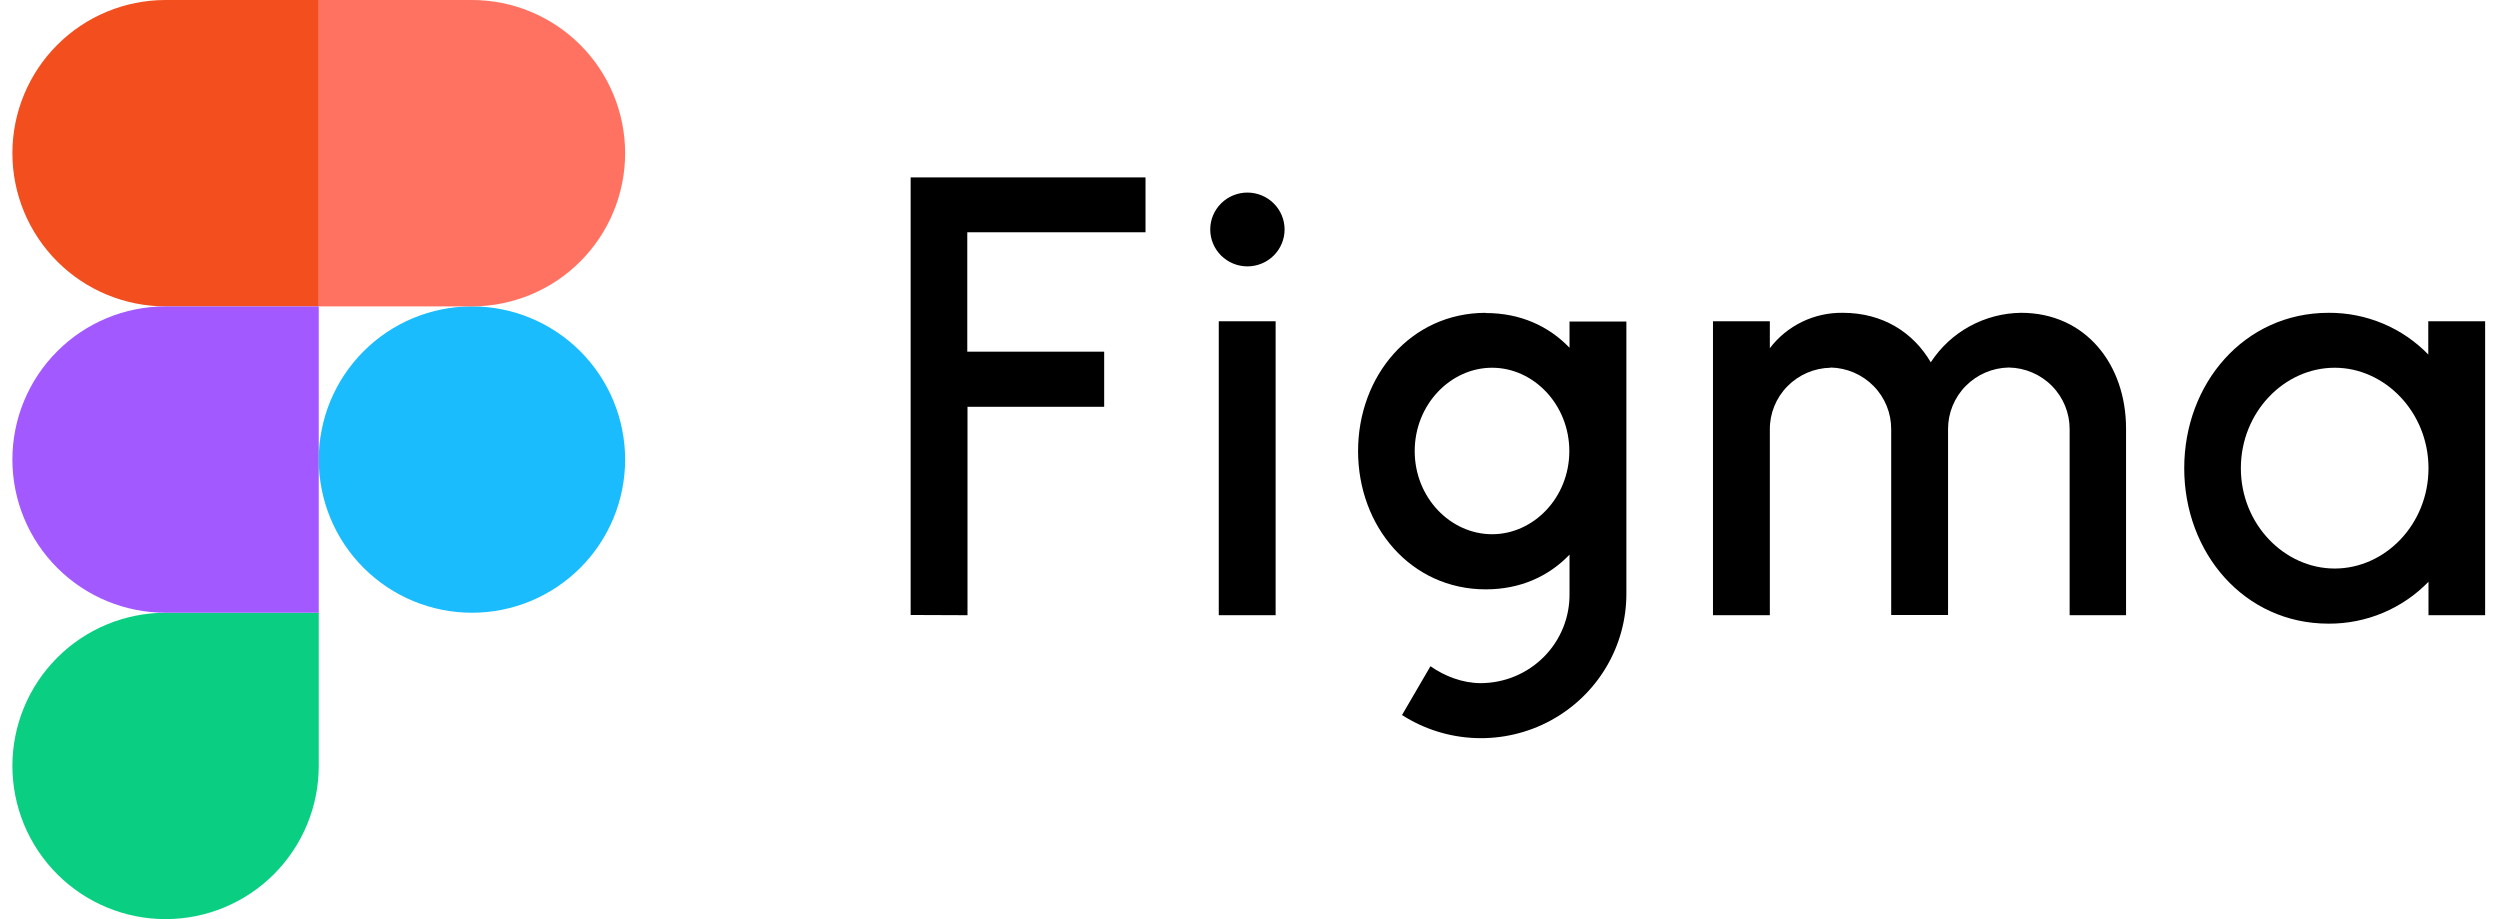
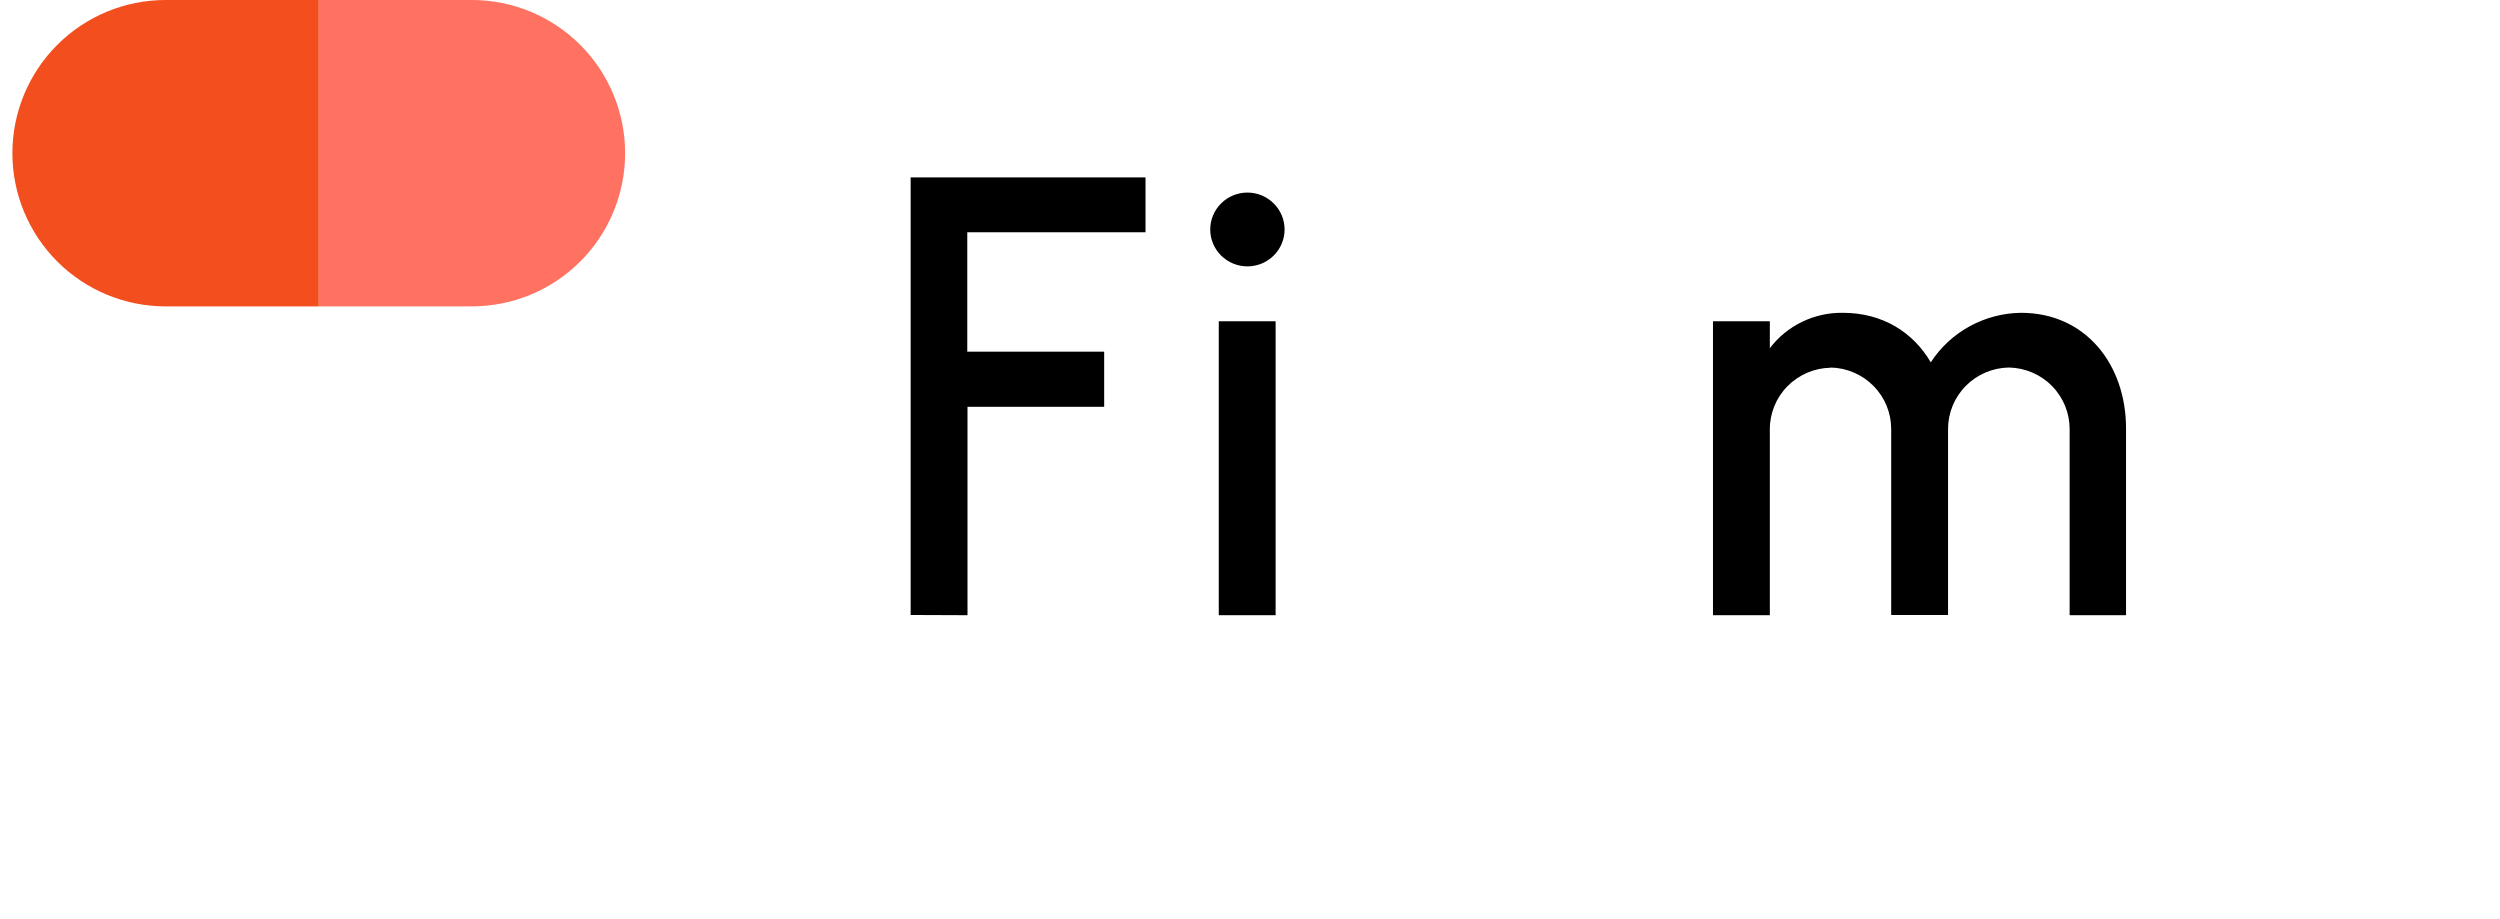
<svg xmlns="http://www.w3.org/2000/svg" width="136" height="50" viewBox="0 0 136 50" fill="none">
  <g clip-path="url(#clip0)">
    <path d="M49.539 9.649V33.455L52.632 33.467V22.131H60.067V19.131H52.62V12.637H62.316V9.649H49.539ZM67.859 14.491C68.395 14.491 68.91 14.279 69.289 13.903C69.668 13.526 69.882 13.016 69.882 12.483C69.882 11.951 69.668 11.44 69.289 11.064C68.91 10.687 68.395 10.476 67.859 10.476C67.323 10.476 66.808 10.687 66.429 11.064C66.05 11.44 65.837 11.951 65.837 12.483C65.837 13.016 66.05 13.526 66.429 13.903C66.808 14.279 67.323 14.491 67.859 14.491ZM66.301 17.478V33.467H69.394V17.478H66.301Z" fill="black" />
-     <path fill-rule="evenodd" clip-rule="evenodd" d="M80.826 17.018C76.734 17.018 73.879 20.454 73.879 24.54C73.879 28.625 76.734 32.061 80.826 32.061C82.706 32.061 84.252 31.353 85.382 30.172V32.298C85.39 32.933 85.271 33.563 85.032 34.152C84.793 34.741 84.439 35.278 83.99 35.73C83.541 36.182 83.006 36.542 82.416 36.788C81.826 37.034 81.192 37.161 80.553 37.163C79.565 37.163 78.59 36.785 77.817 36.242L76.27 38.898C77.466 39.666 78.848 40.098 80.271 40.151C81.694 40.203 83.105 39.874 84.355 39.196C85.605 38.519 86.647 37.52 87.372 36.303C88.098 35.087 88.479 33.699 88.475 32.286V17.49H85.382V18.919C84.252 17.738 82.706 17.029 80.826 17.029V17.018ZM76.96 24.54C76.96 22.001 78.911 20.005 81.171 20.005C83.431 20.005 85.371 22.012 85.371 24.54C85.371 27.078 83.42 29.062 81.171 29.062C78.911 29.062 76.96 27.078 76.96 24.54Z" fill="black" />
    <path d="M99.586 20.005C98.701 20.02 97.858 20.381 97.239 21.009C96.62 21.636 96.275 22.48 96.279 23.359V33.467H93.186V17.478H96.279V18.942C96.741 18.334 97.342 17.842 98.033 17.507C98.723 17.173 99.484 17.005 100.252 17.017C102.417 17.017 104.082 18.08 105.034 19.71C105.565 18.893 106.292 18.219 107.149 17.75C108.007 17.28 108.968 17.028 109.947 17.017C113.457 17.017 115.657 19.828 115.657 23.311V33.467H112.588V23.347C112.591 22.469 112.246 21.624 111.627 20.997C111.009 20.369 110.166 20.009 109.281 19.993C108.396 20.009 107.554 20.369 106.935 20.997C106.316 21.624 105.971 22.469 105.974 23.347V33.455H102.881V23.347C102.884 22.471 102.541 21.628 101.924 21.001C101.308 20.374 100.468 20.012 99.586 19.993V20.005Z" fill="black" />
-     <path fill-rule="evenodd" clip-rule="evenodd" d="M132.11 19.297C131.408 18.57 130.564 17.992 129.629 17.601C128.694 17.209 127.688 17.01 126.674 17.017C122.082 17.017 118.822 20.867 118.822 25.472C118.822 30.078 122.082 33.927 126.674 33.927C127.688 33.932 128.693 33.733 129.628 33.341C130.562 32.949 131.407 32.373 132.11 31.648V33.467H135.191V17.478H132.098V19.297H132.11ZM121.903 25.472C121.903 22.426 124.259 20.005 127.007 20.005C129.743 20.005 132.11 22.426 132.11 25.472C132.11 28.519 129.755 30.928 127.007 30.928C124.271 30.928 121.903 28.519 121.903 25.472Z" fill="black" />
  </g>
  <g clip-path="url(#clip1)">
-     <path d="M17.34 25C17.34 22.79 18.218 20.67 19.781 19.108C21.343 17.545 23.463 16.667 25.673 16.667C27.883 16.667 30.003 17.545 31.566 19.108C33.129 20.67 34.007 22.79 34.007 25C34.007 27.21 33.129 29.33 31.566 30.893C30.003 32.455 27.883 33.333 25.673 33.333C23.463 33.333 21.343 32.455 19.781 30.893C18.218 29.33 17.34 27.21 17.34 25Z" fill="#1ABCFE" />
-     <path d="M0.674 41.667C0.674 39.456 1.552 37.337 3.115 35.774C4.677 34.211 6.797 33.333 9.007 33.333H17.34V41.667C17.34 43.877 16.462 45.996 14.9 47.559C13.337 49.122 11.217 50 9.007 50C6.797 50 4.677 49.122 3.115 47.559C1.552 45.996 0.674 43.877 0.674 41.667H0.674Z" fill="#0ACF83" />
    <path d="M17.34 0V16.667H25.673C27.883 16.667 30.003 15.789 31.566 14.226C33.129 12.663 34.007 10.543 34.007 8.333C34.007 6.123 33.129 4.004 31.566 2.441C30.003 0.878 27.883 0 25.673 0L17.34 0Z" fill="#FF7262" />
    <path d="M0.674 8.333C0.674 10.543 1.552 12.663 3.115 14.226C4.677 15.789 6.797 16.667 9.007 16.667H17.34V0H9.007C6.797 0 4.677 0.878 3.115 2.441C1.552 4.004 0.674 6.123 0.674 8.333H0.674Z" fill="#F24E1E" />
-     <path d="M0.674 25C0.674 27.21 1.552 29.33 3.115 30.893C4.677 32.455 6.797 33.333 9.007 33.333H17.34V16.667H9.007C6.797 16.667 4.677 17.545 3.115 19.108C1.552 20.67 0.674 22.79 0.674 25H0.674Z" fill="#A259FF" />
  </g>
  <defs>
    <clipPath id="clip0">
      <rect x="48.92" y="9.649" width="86.842" height="30.702" fill="white" />
    </clipPath>
    <clipPath id="clip1">
      <rect x="0.674" width="33.333" height="50" fill="white" />
    </clipPath>
  </defs>
</svg>